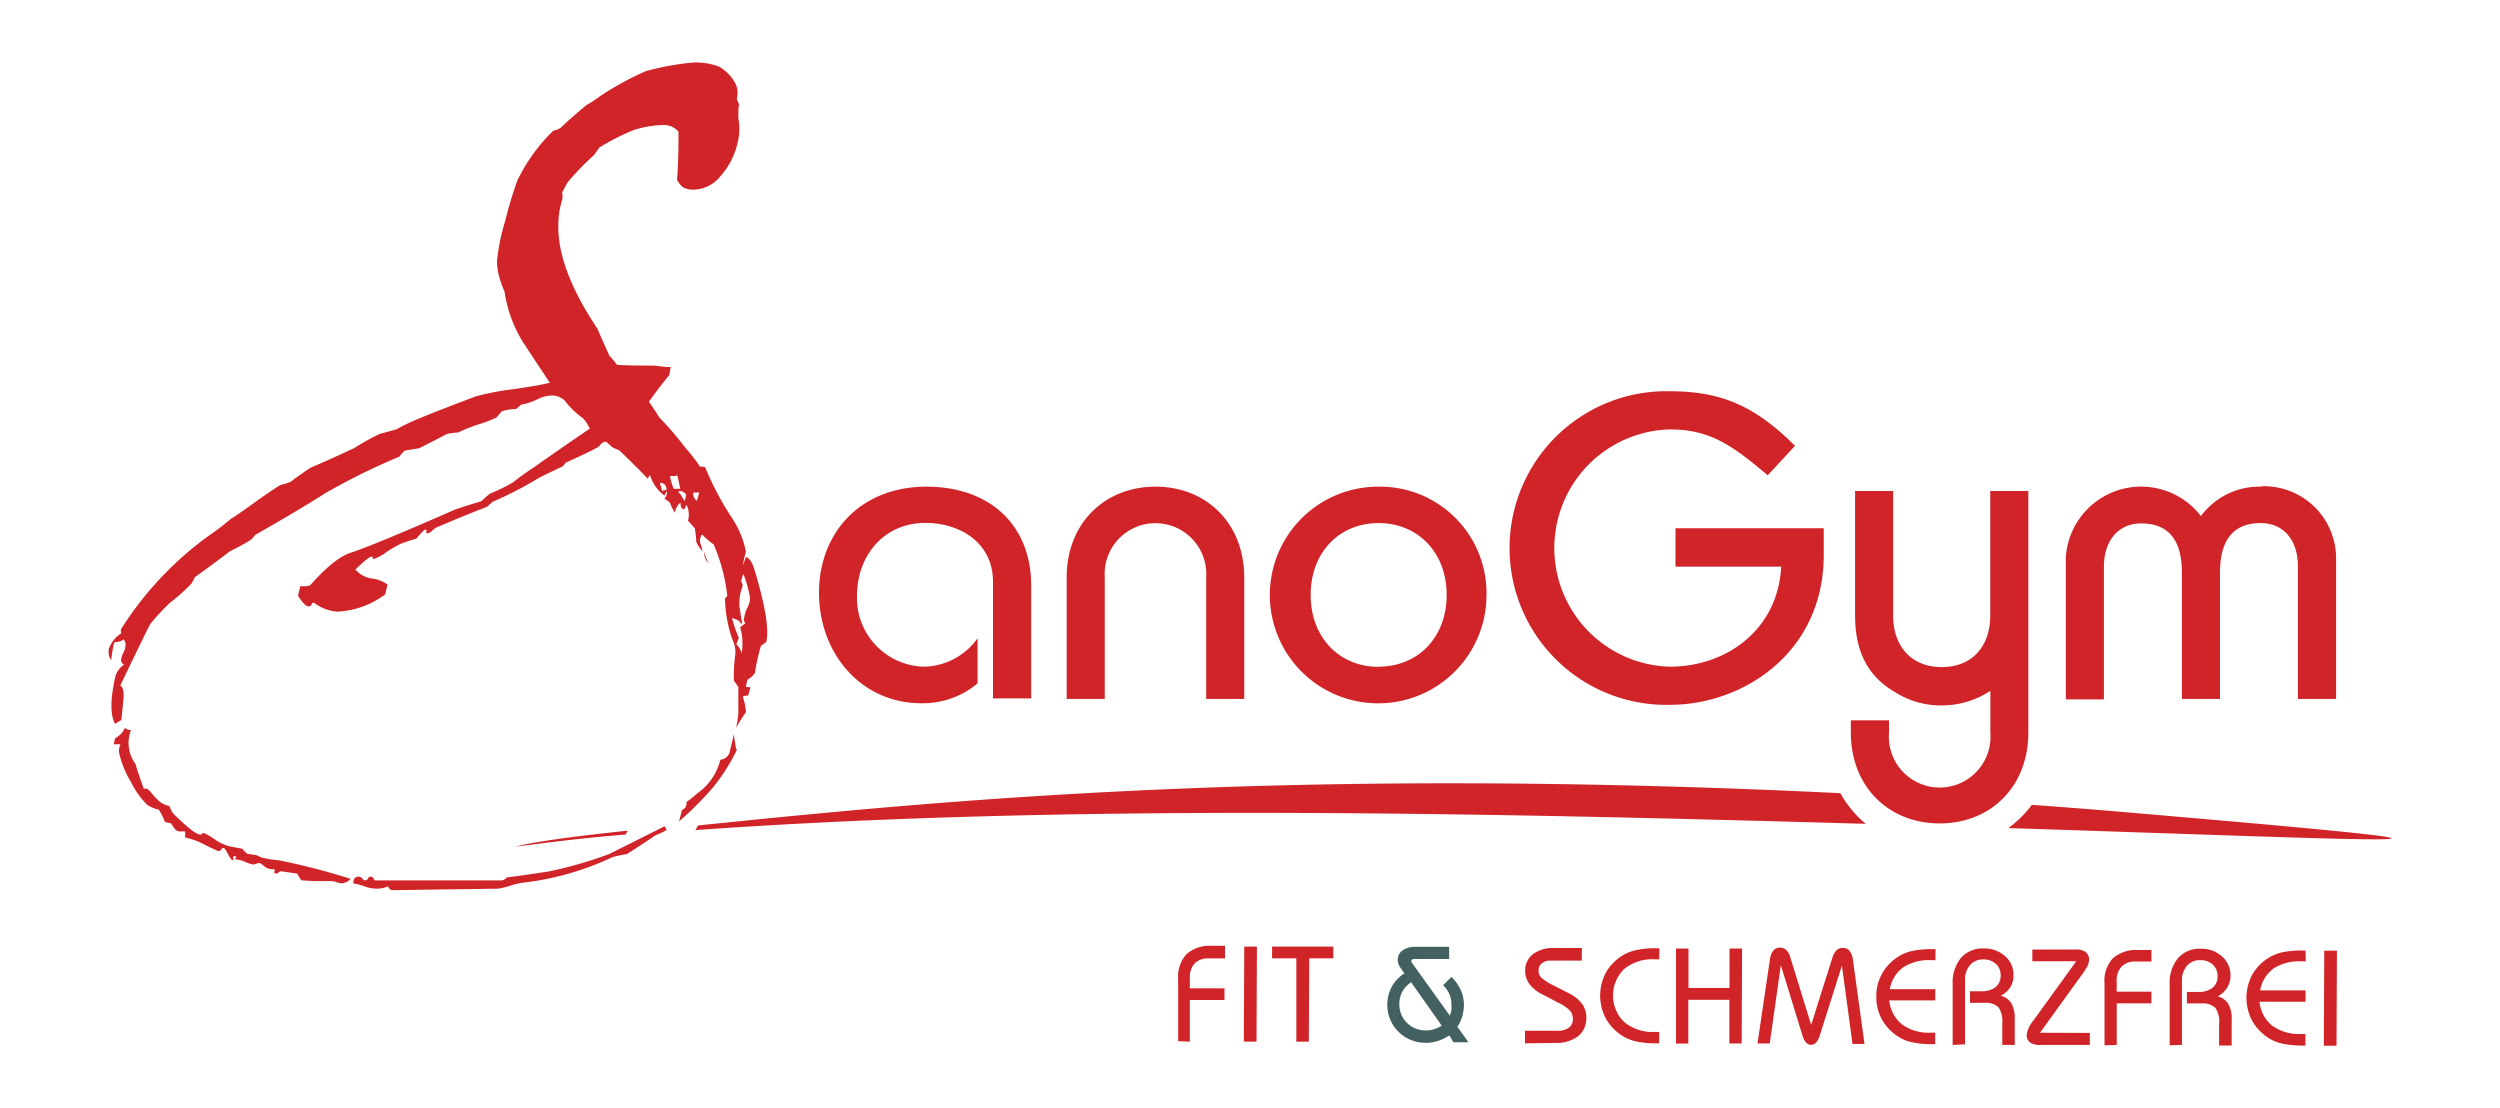
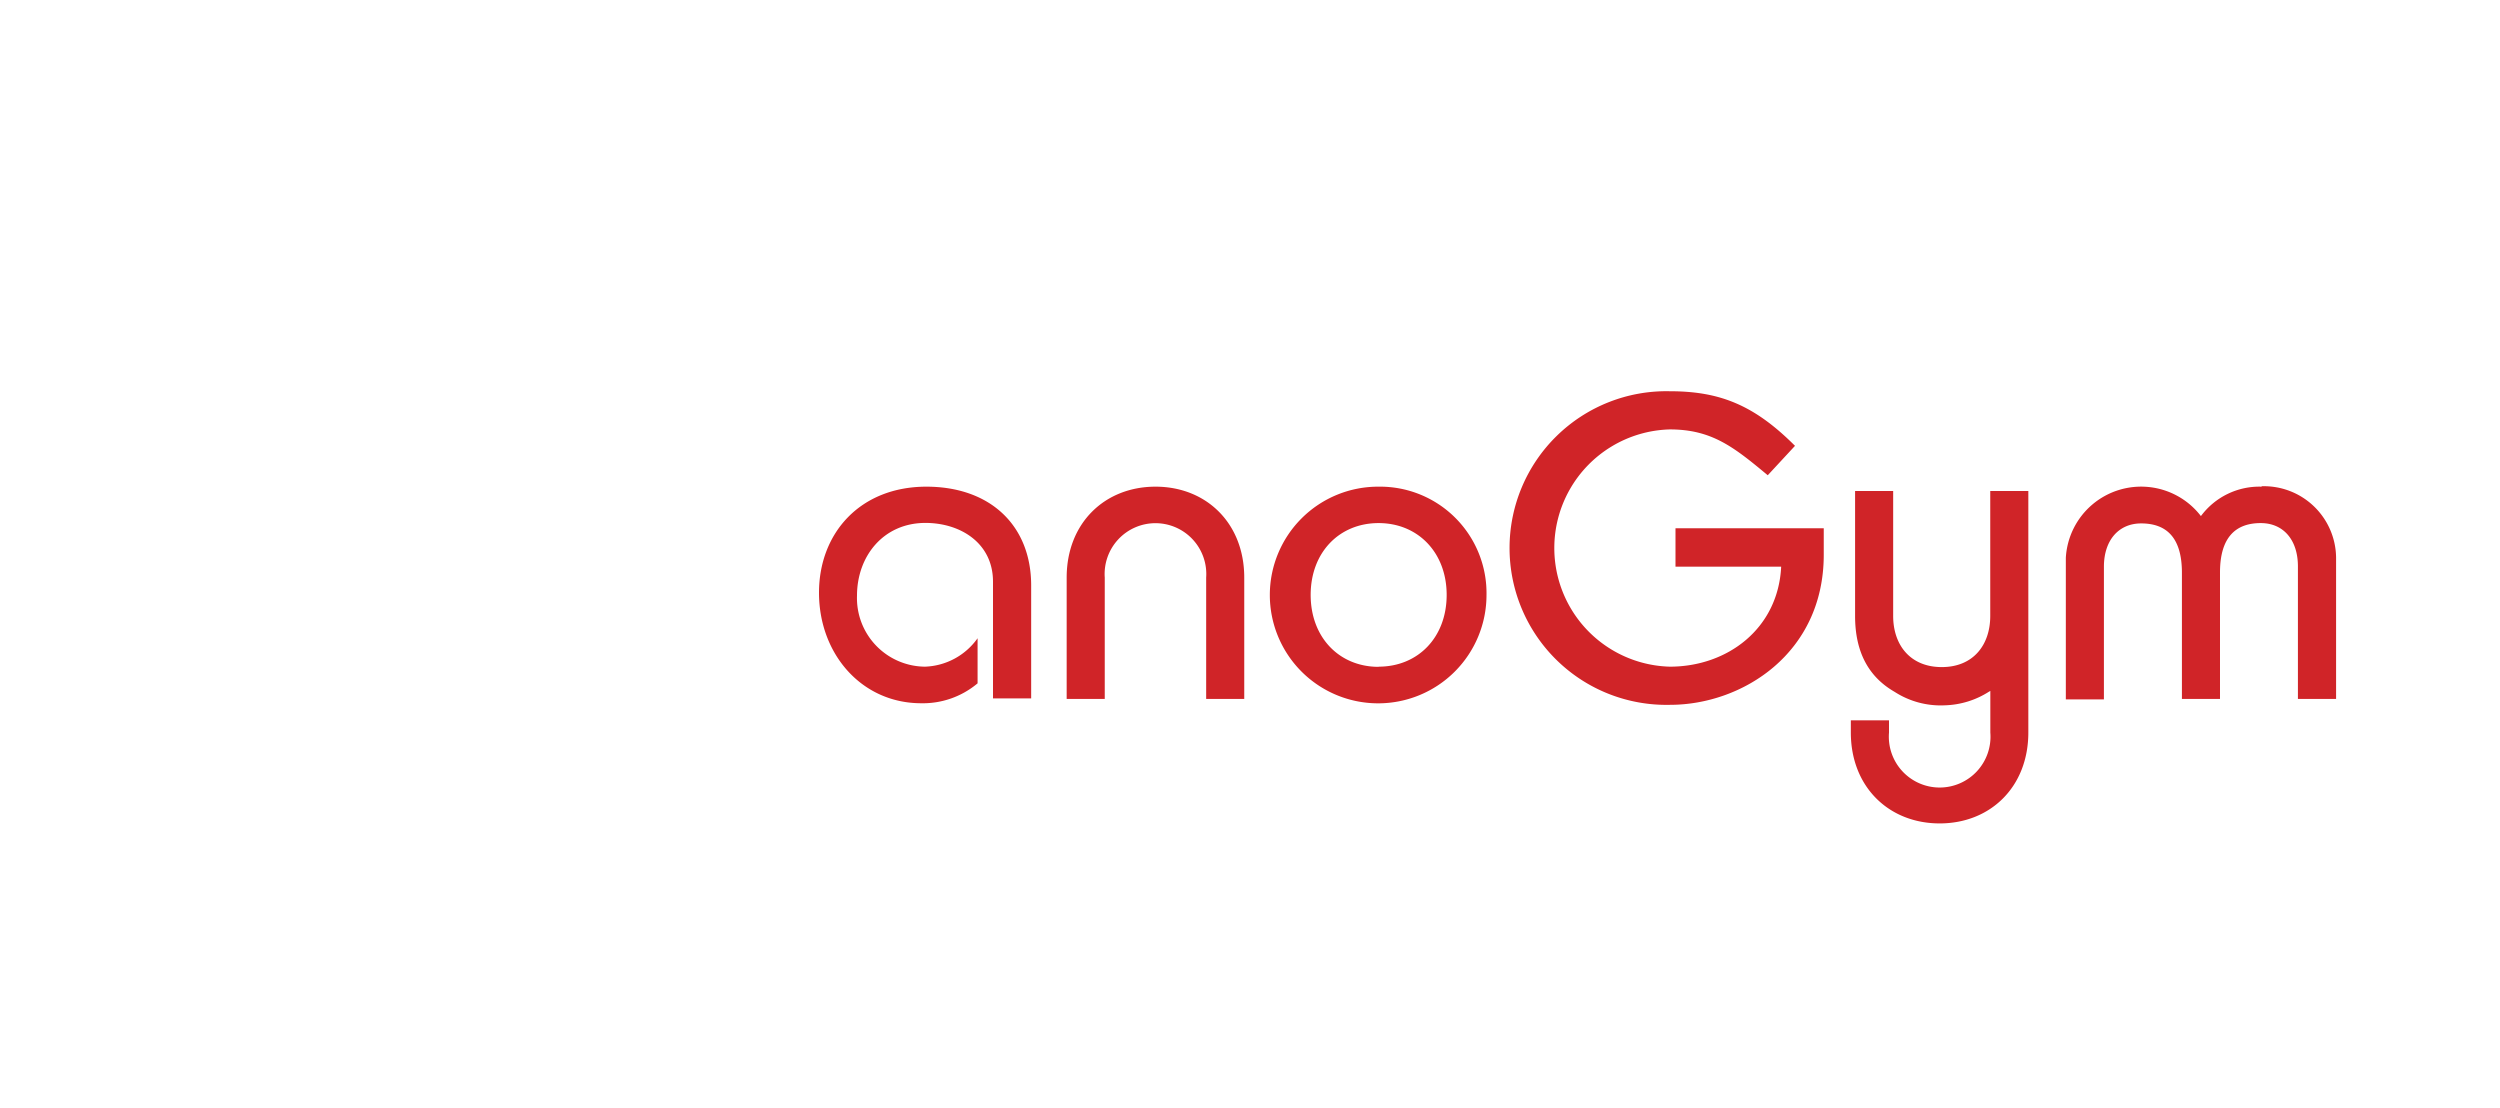
<svg xmlns="http://www.w3.org/2000/svg" id="Ebene_1" data-name="Ebene 1" viewBox="0 0 300 133">
  <defs>
    <style>.cls-1{fill:#d02428;}.cls-2{fill:#446162;}</style>
  </defs>
  <title>SanoGym_Logo_RGB_positiv</title>
-   <path class="cls-1" d="M91.94,77.06a4.5,4.5,0,0,0-.63.45,23.8,23.8,0,0,0-.72,3.24,2.54,2.54,0,0,1-.91.82l-.17.81c0,.06.24.09.54.09l-.27,1c-.42,0-.64.06-.64.18a6.17,6.17,0,0,1,.37,1.8,21.14,21.14,0,0,0-1.18,1.9,12.26,12.26,0,0,0,.27-1.72V82.38q0,.09-.54-.72a19.69,19.69,0,0,1,.18-3.16A3.46,3.46,0,0,0,88,77a11.8,11.8,0,0,1-.63-2.08A16,16,0,0,1,87,71.82q.27-.27.27-.36a21.51,21.51,0,0,0-1.63-6.13,8.43,8.43,0,0,1-1.35-1.17q-.09-.09-.27.45a1.29,1.29,0,0,0,.09.77,3.45,3.45,0,0,1,.18.76A3.85,3.85,0,0,1,83.55,65a10.83,10.83,0,0,0-.18-1.62c-.18-.19-.45-.49-.81-.91a2.63,2.63,0,0,0-.18-1.89l-.27.54q-.45,0-.45-.81A1.78,1.78,0,0,0,81,61.54a6,6,0,0,1-.63-1.26l-.64-.45a1,1,0,0,0,.27-.91l-.27.55A4.76,4.76,0,0,1,78,57a2.08,2.08,0,0,0-.27.45q-1.27-1.35-3.43-3.42a6.94,6.94,0,0,1-.81-.36L72.73,53a.91.91,0,0,0-.68.36,1.29,1.29,0,0,1-.58.45c-.79.43-2,1-3.61,1.72a1.93,1.93,0,0,1-.36.45c-.67.3-1.6.75-2.8,1.35a44.58,44.58,0,0,1-5.59,2.89q-.18.18-.72.63c-1.33.48-3.31,1.29-6,2.44-.06,0-.22.12-.49.36a1.19,1.19,0,0,1-.59.36c-.12,0-.17-.08-.14-.23s0-.22-.13-.22-.48.36-1.08,1.08a17.2,17.2,0,0,0-1.9.63,13.1,13.1,0,0,0-1.71,1,5.5,5.5,0,0,1-1.53.82c-.12,0-.15,0-.09-.14s0-.14-.19-.14-.87.52-1.89,1.54a3.24,3.24,0,0,0,2,1.08,3.77,3.77,0,0,1,1.85.72l-.27,1.17a10.41,10.41,0,0,1-5.77,2.08,5.25,5.25,0,0,1-2.8-1.09c-.12,0-.21.08-.27.23a.35.35,0,0,1-.36.23c-.3,0-.72-.43-1.27-1.27l.28-1.17a2.76,2.76,0,0,0,1.17-.09c1.92-2.16,3.52-3.45,4.78-3.88q2.79-.9,12.45-5.14c.42-.18,1.53-.54,3.34-1.08a12.84,12.84,0,0,1,1-.9,20.88,20.88,0,0,0,2.79-1.36A26.71,26.71,0,0,1,64,56.13c1.68-1.2,3.94-2.76,6.76-4.69a4,4,0,0,0-.81-1.26,9.83,9.83,0,0,1-2.16-2.08,2.17,2.17,0,0,0-1.72-.63,3.87,3.87,0,0,0-1.58.45,7.22,7.22,0,0,1-1.94.63,2.55,2.55,0,0,1-.31.27c-.15.13-.26.21-.31.27a4.88,4.88,0,0,0-1.72.28c-.06.06-.17.18-.32.36l-.31.36a13,13,0,0,1-2.08.81,20.1,20.1,0,0,0-2.52,1,7.67,7.67,0,0,0-1.36.18q-1.17.63-3.33,1.71l-1.72.28a4.12,4.12,0,0,0-.63.72A80.22,80.22,0,0,0,39,59.2q-2.34,1.53-8.39,5a2.39,2.39,0,0,1-.89.81c-.49.3-1.21.69-2.17,1.17-.84.66-2.23,1.69-4.15,3.07L23,70a22.35,22.35,0,0,1-2.62,2.35,26.71,26.71,0,0,0-2.34,2.52c-.12.18-1.33,2.65-3.61,7.4q.54.27.36,1.89c-.18,1.86-.27,2.62-.27,2.26l-.72.45c-.6-1.15-.57-3.1.09-5.87a2.81,2.81,0,0,1,1-1.26.58.58,0,0,1-.36-.54,2.46,2.46,0,0,1,.27-.86,2.35,2.35,0,0,0,.27-1,.9.9,0,0,0-.27-.63c-.12.19-.48.31-1.08.37a12.45,12.45,0,0,0-.37,2.16,1.8,1.8,0,0,1-.27-1.44A3.67,3.67,0,0,1,14.55,76a.81.81,0,0,1,0-.54A40.6,40.6,0,0,1,25.1,64.25a27.6,27.6,0,0,0,2.62-2c.42-.24,1.33-.87,2.75-1.89s2.48-1.74,3.2-2.17a7.25,7.25,0,0,0,1.18-.36c.54-.41,1.35-1,2.43-1.71,1.14-.48,2.89-1.26,5.23-2.35a29,29,0,0,1,3.07-1.71q.72-.18,2-.54a21.23,21.23,0,0,1,2.62-1.26c1.56-.66,3.88-1.56,6.94-2.71a32.92,32.92,0,0,1,4.47-.85c1.95-.28,3.41-.53,4.37-.77-1.08-1.62-2.13-3.22-3.16-4.78A15.63,15.63,0,0,1,60.55,35,12.52,12.52,0,0,1,60,33.54a7.29,7.29,0,0,1-.36-2.21,24.41,24.41,0,0,1,1-4.87,47.67,47.67,0,0,1,1.44-4.79,21.08,21.08,0,0,1,4.33-6,2.23,2.23,0,0,0,.9-.36c.61-.6,1.63-1.5,3.07-2.71a11.65,11.65,0,0,0,1.54-1,36.67,36.67,0,0,1,5.59-3.07A33.21,33.21,0,0,1,83.1,7.51,7.89,7.89,0,0,1,86.3,8,5.15,5.15,0,0,1,88.24,10a2.56,2.56,0,0,1,.18,1.8,1.73,1.73,0,0,0,.36.81c-.12-.36-.18.16-.18,1.54a7.06,7.06,0,0,1-.09,3,9,9,0,0,1-2,3.93,4.23,4.23,0,0,1-3.11,1.67,2.62,2.62,0,0,1-1.44-.27,3,3,0,0,1-.72-.91c.12-1.26.18-3.18.18-5.77A2.35,2.35,0,0,0,79.76,15a12.46,12.46,0,0,0-3.78.63,26.73,26.73,0,0,0-4.06,2.08l-.64.9a32.51,32.51,0,0,0-3.15,3.25c-.18.3-.42.75-.73,1.35.07-.18.1,0,.1.63A10.49,10.49,0,0,0,67,27.27q0,5.15,4.69,12.17c.3.72.78,1.81,1.44,3.25a10.52,10.52,0,0,1,.9,1.08c.42.06,1.8.1,4.15.1.12,0,.44,0,1,.08a9.67,9.67,0,0,0,1.31.1l-.19,1q-.81.9-2.43,3.15c.3.42.72,1.06,1.26,1.9a41.06,41.06,0,0,1,3.16,3.69A19.14,19.14,0,0,1,84,56a1.2,1.2,0,0,1,.63.09,35.33,35.33,0,0,0,3.25,6.13,11.22,11.22,0,0,1,1.63,4,11.41,11.41,0,0,0-.37,1.63c.13-.3.24-.64.37-1,.41.11.75.6,1,1.44,1.32,4.33,1.8,7.24,1.44,8.75M42.06,105.47A1.56,1.56,0,0,1,41,106a2.55,2.55,0,0,1-.59-.13,2.21,2.21,0,0,0-.77-.14h-2l-1.44-.09q-.09,0-.54-.81l-1.9-.27a.45.45,0,0,0-.32.13.41.41,0,0,1-.31.14q-.27,0-.18-.27v-.27a1.55,1.55,0,0,1-1.22-.32,2.4,2.4,0,0,0-.58-.41,1.13,1.13,0,0,0-.41.09,1,1,0,0,1-.41.09,6,6,0,0,1-.9-.31,3.82,3.82,0,0,0-1.26-.32q.36-.36,0-.36c-.18,0-.24.08-.18.23s0,.23-.09.23-.31-.25-.55-.73-.41-.72-.53-.72a.29.29,0,0,0-.27.18.37.37,0,0,1-.37.18c-.05,0-.61-.26-1.66-.77a8.7,8.7,0,0,0-2.3-.85v-.73h-.54a.79.79,0,0,1-.64-.22c-.12-.15-.3-.41-.54-.77a2.26,2.26,0,0,1-.72-.17,7.61,7.61,0,0,0-.72-1.45,4.47,4.47,0,0,1-1.35-.54,9.94,9.94,0,0,1-2-2.79,11.54,11.54,0,0,1-1.44-3.62,2.41,2.41,0,0,1,.18-.9h-.81l.18-.72A2.68,2.68,0,0,0,15,87.34a1,1,0,0,0,.72.27,4.23,4.23,0,0,0,.54,4.06q.27,1,1,3c.25-.12.5,0,.77.32s.57.68.9,1a2.54,2.54,0,0,0,1.4.72,3.1,3.1,0,0,0,.45.9c1.69,1.68,2.77,2.53,3.25,2.53.18,0,.26,0,.23-.09s0-.1.13-.1a5.25,5.25,0,0,1,1.31.73,6.06,6.06,0,0,0,1.76.86c.41.09,1,.19,1.62.31a2.92,2.92,0,0,0,.64.63,6.39,6.39,0,0,1,1.17.18,2.55,2.55,0,0,0,.81.32,14.87,14.87,0,0,0,1.85.27,84.09,84.09,0,0,1,8.52,2.21M80,99.6a10,10,0,0,1-1.35.64c-.78.54-1.93,1.29-3.42,2.25a17.44,17.44,0,0,0-1.72.36,34.13,34.13,0,0,1-10.74,3.07,8.9,8.9,0,0,0-1.53.36,9.93,9.93,0,0,1-1.48.36l-6.36.09-6.32.09q-.27,0-.54-.45a3.39,3.39,0,0,1-1.35.27,4.57,4.57,0,0,1-1.44-.27,6.53,6.53,0,0,0-1.36-.36q0-.81.63-.81a.55.55,0,0,1,.45.22.5.5,0,0,0,.36.23.39.39,0,0,0,.32-.23.37.37,0,0,1,.32-.22.35.35,0,0,1,.36.22c.06.15.14.23.27.23H60.19a1,1,0,0,0,.63-.36c1-.12,2.71-.36,5.05-.72a50.11,50.11,0,0,0,7.22-2.08l6.67-3.34Zm0-40.85c-.06-.55-.33-.81-.81-.81q.36,1.44.36.9a1.48,1.48,0,0,0,.45-.09m1.63-.09c-.3-1.51-.45-2-.45-1.54H80.4a7,7,0,0,0,.45,1.54Zm.54,1.44.18-.72q-.45-.63-1-.36a1.57,1.57,0,0,1,.45.54,3.83,3.83,0,0,0,.36.54M88.42,90a23.7,23.7,0,0,1-2.8,4.42,39.47,39.47,0,0,1-4.14,4.15l.36-1.35.36-.27a1,1,0,0,0,.18-.72,9.17,9.17,0,0,0,1.26-1,6.92,6.92,0,0,0,2.8-4.06A1.3,1.3,0,0,0,87.61,90q.27-1,.45-1.89c.18,1.38.3,2,.36,1.8M83.64,60.1l.27-1h-.72a1.06,1.06,0,0,0,.45,1m1.44,7.49a1.41,1.41,0,0,1-.54-1.36,3.14,3.14,0,0,0,.54,1.36M89,78.41a7.28,7.28,0,0,0-.18-3.16l.63-.45a.61.61,0,0,1-.18-.45A4.58,4.58,0,0,1,89.64,73,2.44,2.44,0,0,0,90,71.73a13.3,13.3,0,0,0-.81-2.88l-.27.9a.88.88,0,0,1,.18.63,5.48,5.48,0,0,0-.36,2.44q.27,1.8.27,1.71.09.09-.09.45,0-.54-1.08-.81a15.73,15.73,0,0,0,.81,2.34,1.32,1.32,0,0,1-.13.41,1.56,1.56,0,0,0-.14.41A2.22,2.22,0,0,1,89,78.41" />
-   <path class="cls-1" d="M220.81,95.18c-65.63-3.2-106.78.76-137,3.87l-.08.09c-.1.15-.19.31-.29.47,44.54-3.16,93.66-2.09,140.45-.75a12.93,12.93,0,0,1-3.05-3.68m34.73,2.33q-5.92-.51-11.75-.93A13.14,13.14,0,0,1,241,99.37c46.85,1.5,67.84,2.7,14.58-1.86M75.35,99.68C64,100.86,61.9,101.59,61.9,101.59c4.55-.57,7.81-1,13.19-1.45C75.09,100.14,75.3,99.68,75.35,99.68Z" />
  <path class="cls-1" d="M243.4,58.92h-4.57v15c0,3.43-2,6.13-5.82,6.13s-5.83-2.7-5.83-6.13v-15h-4.57v15c0,4.34,1.63,7.31,4.74,9.1a10.2,10.2,0,0,0,6,1.62A10.37,10.37,0,0,0,238.68,83h0l.16-.09v5a6.1,6.1,0,1,1-12.16,0V86.44h-4.58V87.9c0,6.54,4.58,10.91,10.66,10.91S243.4,94.44,243.4,87.9V73.34h0ZM138.66,58.4c-6.09,0-10.66,4.37-10.66,10.91V83.87h4.57V69.31a6.1,6.1,0,1,1,12.17,0V83.87h4.57V69.31c0-6.54-4.57-10.91-10.65-10.91m-27.48,0c-8,0-12.9,5.61-12.9,12.73,0,7.33,5.1,13.26,12.27,13.26A10.2,10.2,0,0,0,117.31,82V76.59A8.07,8.07,0,0,1,111,80a8.23,8.23,0,0,1-8.16-8.52c0-4.74,3.17-8.73,8.21-8.73,4.16,0,8.11,2.38,8.11,7.06v14h4.58V70.25c0-7.17-4.89-11.85-12.58-11.85m160.23,0a8.74,8.74,0,0,0-7.28,3.53,9.05,9.05,0,0,0-16.21,5v17h4.57V68c0-3.17,1.77-5.19,4.47-5.19,3,0,4.89,1.66,4.89,5.92V83.87h4.57V68.69c0-4.26,1.92-5.92,4.89-5.92,2.7,0,4.46,2,4.46,5.19V83.87h4.58v-17a8.66,8.66,0,0,0-8.94-8.52M201.06,68h12.68c-.36,7.44-6.45,12-13.36,12a14.24,14.24,0,0,1,0-28.47c5.09,0,7.75,2.18,11.75,5.5l3.27-3.53c-4.83-4.83-8.94-6.55-15-6.55a18.82,18.82,0,1,0,0,37.63c8.68,0,18.45-6.18,18.45-18V63.39H201.06ZM165.43,58.4a13,13,0,1,0,12.95,13,12.78,12.78,0,0,0-12.95-13m0,21.62c-4.72,0-8.15-3.53-8.15-8.63s3.43-8.62,8.15-8.62,8.17,3.53,8.17,8.62S170.17,80,165.43,80" />
-   <path class="cls-1" d="M280.38,125.49l.05-11.41h-1.52l-.05,11.41Zm-3.71-11.43h-.44a11.45,11.45,0,0,0-2.23.19,5.48,5.48,0,0,0-1.62.6,5.84,5.84,0,0,0-2.09,2.07,5.9,5.9,0,0,0,0,5.63,5.89,5.89,0,0,0,2.08,2.1,5.12,5.12,0,0,0,1.62.61,12,12,0,0,0,2.23.21h.43v-1.39h-.57a5.48,5.48,0,0,1-3.42-1,4.22,4.22,0,0,1-1.52-2.87l5.53,0v-1.36l-5.45,0a4.12,4.12,0,0,1,1.61-2.63,5.65,5.65,0,0,1,3.36-.86h.3l.2,0ZM261.83,125.4l0-7.65a2.7,2.7,0,0,1,.61-1.85,2,2,0,0,1,1.61-.68,2.08,2.08,0,0,1,1.49.54,1.82,1.82,0,0,1,.57,1.38,1.7,1.7,0,0,1-.62,1.4,2.61,2.61,0,0,1-1.72.49h-1.34v1.38h1.72a2.19,2.19,0,0,1,1.69.53,2.93,2.93,0,0,1,.45,2v2.52h1.51v-3.1a3.53,3.53,0,0,0-.4-1.88,2,2,0,0,0-1.28-.91,3.06,3.06,0,0,0,1.14-1.05,2.72,2.72,0,0,0,.4-1.45,3,3,0,0,0-1-2.28,3.65,3.65,0,0,0-2.57-.94,3.39,3.39,0,0,0-2.73,1.13,4.62,4.62,0,0,0-1,3.14l0,7.31Zm-7.82,0,0-5h4.16V119L254,119V117.7a2.41,2.41,0,0,1,.6-1.72,2.27,2.27,0,0,1,1.68-.6h1.89V114h-1.63a4.21,4.21,0,0,0-3,1,4,4,0,0,0-1,3l0,7.44Zm-9.21-1.47,5-6.93a8.4,8.4,0,0,0,.71-1.09,1.74,1.74,0,0,0,.17-.66,1.16,1.16,0,0,0-.39-1,2.07,2.07,0,0,0-1.27-.31l-5.14,0v1.41l5.27,0-5.06,7-.07.1a3.61,3.61,0,0,0-.81,1.64,1.13,1.13,0,0,0,.38,1,2.09,2.09,0,0,0,1.28.3l5.91,0v-1.44Zm-9,1.39,0-7.65a2.74,2.74,0,0,1,.6-1.86,2.06,2.06,0,0,1,1.62-.68,2.21,2.21,0,0,1,1.49.54,1.82,1.82,0,0,1,.57,1.39,1.75,1.75,0,0,1-.62,1.4,2.69,2.69,0,0,1-1.72.49h-1.34v1.39h1.73a2.22,2.22,0,0,1,1.68.52,3,3,0,0,1,.46,2v2.53h1.5l0-3.1a3.69,3.69,0,0,0-.4-1.89,2.08,2.08,0,0,0-1.29-.91,3.06,3.06,0,0,0,1.15-1,2.74,2.74,0,0,0,.39-1.45,2.92,2.92,0,0,0-1-2.29,3.72,3.72,0,0,0-2.56-.94,3.49,3.49,0,0,0-2.74,1.13,4.64,4.64,0,0,0-1,3.14l0,7.31Zm-3.53-11.42h-.44a10.72,10.72,0,0,0-2.23.19,5,5,0,0,0-1.62.6,5.69,5.69,0,0,0-2.09,2.07,5.49,5.49,0,0,0-.73,2.8,5.58,5.58,0,0,0,.7,2.83,5.89,5.89,0,0,0,2.08,2.1,4.92,4.92,0,0,0,1.61.6,10.66,10.66,0,0,0,2.24.21h.43v-1.38h-.57a5.41,5.41,0,0,1-3.42-1,4.24,4.24,0,0,1-1.52-2.87l5.52,0v-1.35l-5.45,0a4.09,4.09,0,0,1,1.61-2.62,5.64,5.64,0,0,1,3.35-.86h.51Zm-19.9,11.32,1.33-9.4,2.58,8.39a2.21,2.21,0,0,0,.44.89.81.81,0,0,0,1.22,0,2.49,2.49,0,0,0,.44-.87l2.65-8.36,1.27,9.4h1.44l-1.4-10.17a2.08,2.08,0,0,0-.4-1,1,1,0,0,0-.81-.35,1.07,1.07,0,0,0-.74.28,2.1,2.1,0,0,0-.49.85l-2.56,8.11-2.51-8.13a1.83,1.83,0,0,0-.48-.85,1.05,1.05,0,0,0-.74-.3,1,1,0,0,0-.8.35,2,2,0,0,0-.41,1l-1.5,10.16Zm-9.77,0,0-5.24,4.92,0,0,5.24H209l.05-11.4h-1.51l0,4.73-4.92,0,0-4.73h-1.5l0,11.41Zm-3.47-11.43h-.44a10.61,10.61,0,0,0-2.23.2,5.12,5.12,0,0,0-1.62.59,5.79,5.79,0,0,0-2.1,2.07,5.88,5.88,0,0,0,0,5.64,5.86,5.86,0,0,0,2.08,2.09,5.06,5.06,0,0,0,1.61.61,10.56,10.56,0,0,0,2.23.21h.44v-1.37h-.55a5.31,5.31,0,0,1-3.65-1.19,4.45,4.45,0,0,1,0-6.36,5.34,5.34,0,0,1,3.66-1.16h.55Zm-12.56,11.36a4.35,4.35,0,0,0,2.79-.79,2.72,2.72,0,0,0,1-2.23,2.82,2.82,0,0,0-.51-1.67,4.49,4.49,0,0,0-1.61-1.28l-1.66-.85a7.19,7.19,0,0,1-1.62-1,1.21,1.21,0,0,1-.33-.86,1.08,1.08,0,0,1,.39-.87,1.53,1.53,0,0,1,1-.33l3.8,0v-1.51h-3.3a4,4,0,0,0-2.55.73,2.45,2.45,0,0,0-.95,2,2.65,2.65,0,0,0,.51,1.59,4.26,4.26,0,0,0,1.55,1.24l1.91,1a5,5,0,0,1,1.39.94,1.4,1.4,0,0,1,.36,1,1.26,1.26,0,0,1-.48,1.07,2.25,2.25,0,0,1-1.42.36H183v1.51Z" />
-   <path class="cls-2" d="M173,123.07a3.47,3.47,0,0,1-.94.44,3.53,3.53,0,0,1-1,.14,3.12,3.12,0,0,1-3.14-3.16,3.19,3.19,0,0,1,.35-1.47,3.38,3.38,0,0,1,1.06-1.15Zm1.41,2h1.81l-1.33-1.86a4.58,4.58,0,0,0,.58-1.25,5.14,5.14,0,0,0,.2-1.36,4.35,4.35,0,0,0-.37-1.79,5.37,5.37,0,0,0-1.13-1.58l-1,1a3.38,3.38,0,0,1,.76,1.08,3,3,0,0,1,.24,1.26,4.69,4.69,0,0,1,0,.62,5.57,5.57,0,0,1-.18.7l-4.55-6.34a.33.33,0,0,1-.07-.13.31.31,0,0,1,0-.1.2.2,0,0,1,.09-.18.58.58,0,0,1,.31-.06l4.13,0v-1.46h-4a2.53,2.53,0,0,0-1.58.42,1.31,1.31,0,0,0-.59,1.12,1.4,1.4,0,0,0,.08.49,1.42,1.42,0,0,0,.23.46l.49.69a4.43,4.43,0,0,0-1.52,1.62,4.48,4.48,0,0,0-.53,2.18,4.46,4.46,0,0,0,1.4,3.27,4.25,4.25,0,0,0,1.47.94,4.55,4.55,0,0,0,1.73.33,4.72,4.72,0,0,0,1.45-.22,5,5,0,0,0,1.39-.68Z" />
-   <path class="cls-1" d="M157.06,125l.05-10H160v-1.41l-7.35,0v1.41h2.91l0,10Zm-6.28,0,.05-11.41h-1.52l-.05,11.4Zm-8,0,0-5,4.16,0v-1.4l-4.16,0v-1.28a2.38,2.38,0,0,1,.59-1.72,2.24,2.24,0,0,1,1.69-.59H147V113.5h-1.62a4.15,4.15,0,0,0-3,1,4,4,0,0,0-1,3l0,7.44Z" />
</svg>